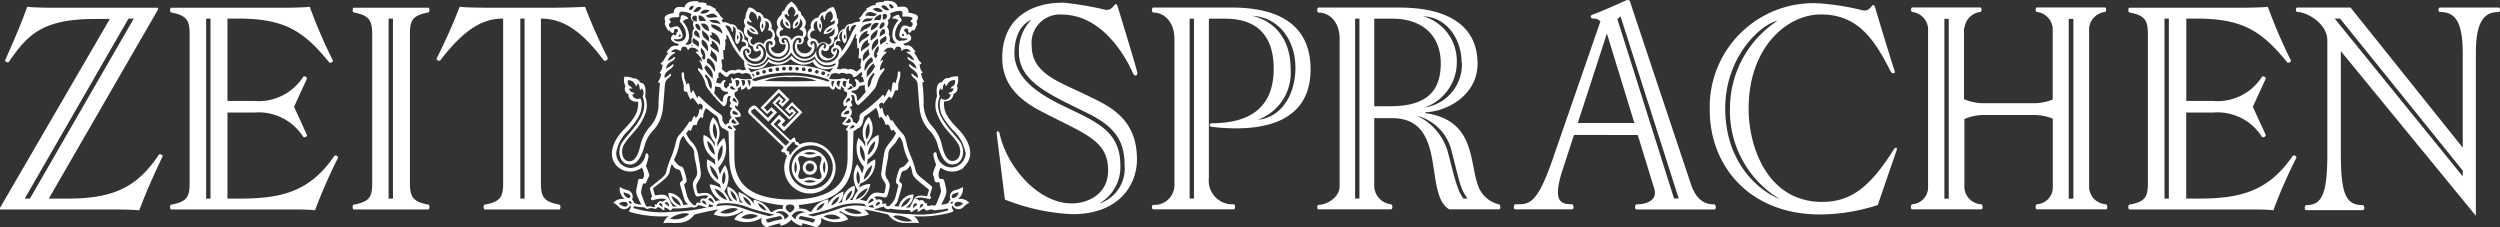
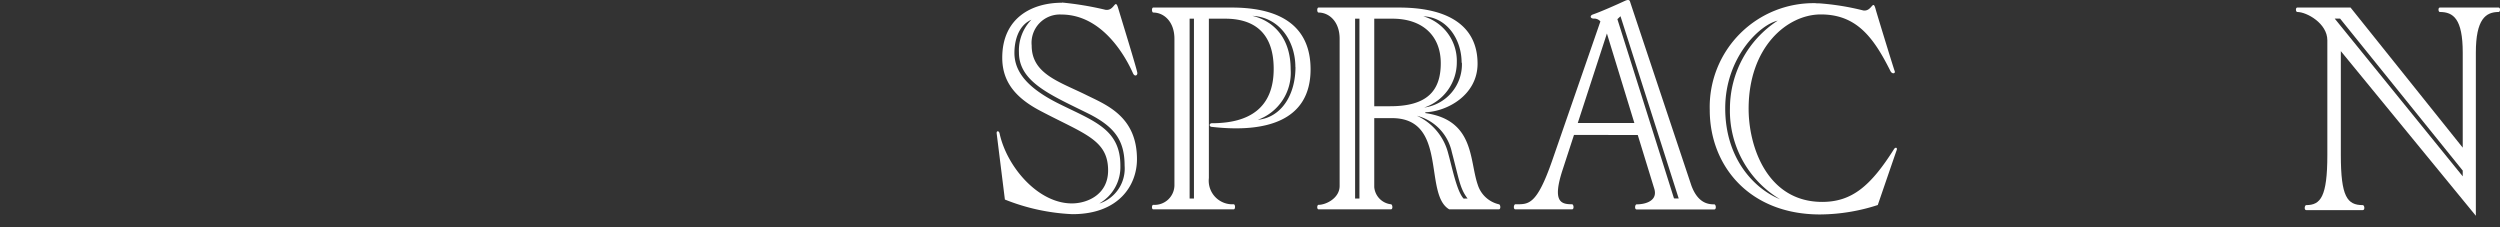
<svg xmlns="http://www.w3.org/2000/svg" id="Ebene_1" data-name="Ebene 1" viewBox="0 0 264.98 24.09">
  <rect x="0" y="0" width="264.98" height="24.09" fill="#333333" stroke="none" />
  <defs>
    <style>.cls-1{fill:none;}.cls-2{clip-path:url(#clip-path);}.cls-3{fill:#ffffff;}</style>
    <clipPath id="clip-path" transform="translate(-9.24 -30.58)">
      <rect class="cls-1" width="283.46" height="85.04" />
    </clipPath>
  </defs>
  <title>Zeit-Sprachen Logo</title>
  <g class="cls-2">
-     <path class="cls-3" d="M12.41,51.63h-.55l11-19.08h.56ZM24,52.87c.72-1.92,1.57-3.82,2.49-5.75a.31.31,0,0,0-.4-.16c-2.09,3.1-4.34,4.67-9.6,4.67H14.41L26,31.57V31.4H15.39c-.88,0-2.32,0-3.27-.1C11.47,33.17,10.65,35,9.77,37a.31.31,0,0,0,.39.16c2-2.87,3.5-4.57,9.18-4.57h1.54L9.24,52.61v.17H20.42c1.18,0,2.39,0,3.56.09m7.57-1.24h-.46V32.55h.46Zm11.08,1.24a56.08,56.08,0,0,1,2.45-5.59.27.27,0,0,0-.39-.19c-2.55,3.72-5.46,4.54-10,4.54H33.35V42.51h2.84a5.6,5.6,0,0,1,5.2,2.59.27.27,0,0,0,.39-.2l-1.37-3,1.37-3a.28.28,0,0,0-.39-.2,5.6,5.6,0,0,1-5.2,2.58H33.35V32.55h1.11c4.9,0,6.93,1.27,9.67,4.64a.25.25,0,0,0,.39-.2,55.72,55.72,0,0,1-2.45-5.69c-.49.07-2,.1-2.64.1H27.34a.44.44,0,0,0,0,.49c1.73.33,2,.85,2,2.39V49.9c0,1.54-.23,2.06-2,2.38a.45.45,0,0,0,0,.5H40c.66,0,2,0,2.65.09m8.24-1.24h-.46V32.55h.46Zm1.8-1.73V34.28c0-1.54.22-2.06,2-2.39a.48.48,0,0,0,0-.49h-8a.44.44,0,0,0,0,.49c1.73.33,2,.85,2,2.39V49.9c0,1.54-.23,2.06-2,2.38a.45.45,0,0,0,0,.5h8a.5.5,0,0,0,0-.5c-1.74-.32-2-.84-2-2.38m12.15,1.73h-.45V32.55h.45Zm8.86-14.84a56,56,0,0,1-2.45-5.49c-1.15.07-2.65.1-3.83.1H61.78c-.78,0-3,0-3.82-.1a58.81,58.81,0,0,1-2.45,5.49c0,.17.23.27.39.2,2.62-3.43,4.58-4.44,6.67-4.44V49.9c0,1.54-.23,2.06-2,2.38a.45.45,0,0,0,0,.5h8a.45.45,0,0,0,0-.5c-1.73-.32-2-.84-2-2.38V32.55c2.09,0,4.12,1,6.67,4.44.16.07.39,0,.39-.2m21,11.54a.44.44,0,0,1,.45-.43.43.43,0,0,1,.44.43.44.44,0,0,1-.44.44.45.45,0,0,1-.45-.44m-.3,0a.75.75,0,1,0,.75-.73.74.74,0,0,0-.75.73m-.78.64a1.81,1.81,0,0,1,0-1.27,1.5,1.5,0,0,1,0,1.27m.48-.64c0-.55-.36-.9-.09-1.14s.59.11,1.14.11.91-.36,1.15-.1-.1.59-.1,1.14.36.9.09,1.14-.59-.11-1.14-.11-.91.36-1.15.09.1-.58.1-1.13m.42,1.49a1.48,1.48,0,0,1,1.26,0,1.79,1.79,0,0,1-1.26,0m1.26-3a1.48,1.48,0,0,1-1.26,0,1.73,1.73,0,0,1,1.26,0m.9.85a1.81,1.81,0,0,1,0,1.27,1.5,1.5,0,0,1,0-1.27m-3.45.63a1.92,1.92,0,1,0,1.92-1.87,1.9,1.9,0,0,0-1.92,1.87M89,42.24c.08-.08.17-.22.34-.06l1.33,1.3.94-1L91,41.94l-.42.43L90.22,42l1.55-1.61.78.76-.36.37-.12-.12.2-.21-.44-.43-.71.74,1.8,1.75.72-.74-.46-.45-.21.22-.15-.15.36-.37.73.7-1.54,1.59-.28-.27.4-.42-.65-.63-.94,1,2,1.91-.38.39-3.58-3.45c-.12-.11-.1-.2,0-.35m3.69,4.07.49-.52c.14-.14.24-.22.32-.14s0,.15.12.26.2,0,.29.18A3.64,3.64,0,0,0,93,47c-.25-.15,0-.24-.14-.35s-.16,0-.23-.09,0-.12.06-.21m.2,2a2.31,2.31,0,1,1,2.31,2.26,2.29,2.29,0,0,1-2.31-2.26M88.74,42c-.15.16-.3.45-.11.64l3.67,3.54a.63.63,0,0,1-.16.23c-.12.12-.1.27,0,.29a1.71,1.71,0,0,1,.37.11.15.15,0,0,0,.09.23.16.16,0,0,1,.08.06,2.72,2.72,0,1,0,2.42-1.45,2.63,2.63,0,0,0-1.09.23.55.55,0,0,1-.13-.15.16.16,0,0,0-.24-.08,1.51,1.51,0,0,1-.12-.37c0-.15-.18-.16-.3,0a.74.74,0,0,1-.22.16l-1.76-1.7.55-.56.24.23-.39.4.7.68,1.94-2L93.2,41.4l-.75.78.5.48.23-.24.15.14-.4.41-1.49-1.44.4-.41.14.14-.23.24.42.41.75-.78L91.79,40l-1.94,2,.71.68.39-.4.24.23-.55.56-1.27-1.23c-.2-.18-.47,0-.63.15m22.85,4.68a1.57,1.57,0,0,1-1.45,1.66,1.61,1.61,0,0,1-1.62-1.45c-.06-.29-.39-.18-.34.16a5.82,5.82,0,0,0,.28,1,4.78,4.78,0,0,0-.25.63c-.11.35-.09.47,0,.63s0,.65.37.61.2,0,.28.34c.17.61.14.64,0,1a10.55,10.55,0,0,1-.41,1c-.15.27-.3,0-.58.11s-.51,0-.33-.2a.17.17,0,0,0-.23,0s-.17-.56-.64-.31c0,0-.22-.24-.42-.17,0,0,.23-.37,1.44,0a.18.18,0,0,0,.09-.35s.2-.64.23-.76.08-.16-.13-.34c-1.35-1.13-1.47-1.07-1.64-1.77a8.47,8.47,0,0,0-.48-1.36c-.57-1.4-.42-1.87-.82-2.32a8.58,8.58,0,0,1-1.12-1.46.09.09,0,0,0-.1.07c-.28-.21-.15-.44-.42-.65a.29.29,0,0,0-.11.23c-.42-.31-.32-.83-.47-1a.31.31,0,0,0-.15.2,1.12,1.12,0,0,1-.14-.35c0-.1-.06-.16.12-.3s.24-.08.29.07c.26-.21.38-.51.64-.77a.52.52,0,0,1,.23.22,2.8,2.8,0,0,0,.38-.87c.25,0,.38,0,.36-.33-.06-.63.24-.78.21-1.53,0-.27-.27-.18-.26,0,0,.6-.17.61-.23,1.13-.37-.46-.33.19-.48.89a.3.3,0,0,1-.15-.2c-.09-.31-.21.17-.55.74-.08-.21-.1-.35-.36-.05a15.63,15.63,0,0,1-2.08,1.75c-.34.25-.12.46-.27.77a1.4,1.4,0,0,1-.29.38.41.41,0,0,0-.35-.21.59.59,0,0,0-.3-.58.68.68,0,0,0-.08-1c.32-.11.43-.07.16-.55a.46.46,0,0,0,0-.66c.3-.21.4.07.42.36s.24.78.46.58A13,13,0,0,0,102,39.9c.31-.51.15-.91.93-1.84.15-.17,0-.33-.14-.19a1.88,1.88,0,0,1-.29.17,1.55,1.55,0,0,1,.29-.92c.12-.18,0-.28-.24,0,0,0,0-.38.58-.91.17-.15,0-.22-.23-.12a.73.73,0,0,1,.51-.44c.38-.08.5.07.52.14s.16.1.17,0a.33.33,0,0,1,.4-.26.28.28,0,0,1,.26.32c0,.08.06.16.13.06a.56.56,0,0,1,.87.14.84.84,0,0,1-.3,0c-.13,0-.18.08,0,.17a1.51,1.51,0,0,1,.68.74,1.15,1.15,0,0,1-.56-.29c-.13-.11-.2,0-.1.17s.81.35.9,1a2,2,0,0,1-.64-.4c-.13-.12-.21,0-.13.12.21.43.91.49.94,1.26a1.48,1.48,0,0,1-.55-.37c-.13-.13-.24,0-.09.2s.53.38.58.79.16,2.3.25,2.86a3.92,3.92,0,0,0,.91,2,3.59,3.59,0,0,1,1,1.73c.49,1.71,1.1,2.15,1.88,1.93s1.07-1.45.48-2.32c-.8-1.18-3-2.9-2.15-4.84a.79.79,0,0,1,.07-.86.41.41,0,0,1,.14.2c.21-.19,0-.46.31-.71a.36.36,0,0,1,.09.28c.25-.06.18-.66,1-.64.08.69-.34.54-.49.91,0,0,.24-.07.34,0-.12.46-.45.31-.58.52a.34.34,0,0,1,.25.13A.59.59,0,0,1,109,41s-.19.2-.14.86.21,1.19,1.38,2.52a4.19,4.19,0,0,1,1.32,2.34m-6.89-11.8c-.68,0-.8-1.09,0-2,.19-.2.17-.31,0-.44s0-.48-.49-.25-.4.34-.15.33a.62.62,0,0,1,.43.18,2.38,2.38,0,0,0-.58,1.08c-.24,1,.33,1.29.33,1.29s-.34.26-.7-.21a.67.67,0,0,0-.07-.66,1,1,0,0,0-.18-.83.68.68,0,0,0,.07-.7.51.51,0,0,0,.24-.71,2.69,2.69,0,0,1,1-.27c.3,0,.37.13.32.39s0,.22.28.21c.74,0,.9.17.73.32s-.19.2,0,.32,0,.54-.22.46c-.63-.24-.81-.21-1,.33s-.3,1,.76.88c0,0,0,.28-.7.24m.33-.5c-.16.06-.36-.07-.13-.24a.24.24,0,0,1,.13.24m-1.1-3-.23.11a.81.81,0,0,1-.3-.44c.37-.13.53.33.53.33m-.46.25c-.38.2-.84-.23-.86-.42.51-.23.62.22.86.42m-.71.15s-.41.28-1.05-.24a.74.74,0,0,1,1.05.24m-.61.25c-.23.48-.84.14-1.27.22.43-.78,1-.15,1.27-.22m-.43.48c-.15.47-.77.23-1.15.49.22-.63.69-.41,1.15-.49m-.15.53c0,.49-.79.56-1.19,1,0-1,1.19-1,1.19-1m-1.33,3.72a.34.34,0,0,0,.23,0c.08.43-.18.57,0,1a1.75,1.75,0,0,1-.5.42s-.45-.43-.89-.22a.8.8,0,0,0-.85,0,.42.42,0,0,0-.37-.06,1.32,1.32,0,0,0,.21-.94,7.84,7.84,0,0,0,1-1.24c.46-.68.59-1.23.86-1.58a.49.49,0,0,1-.06.44.28.28,0,0,0,.18.1c-.09.55.09.7,0,1a.27.27,0,0,0,.2,0,5.36,5.36,0,0,1-.06,1m-.19-3.48a11,11,0,0,0-.58,1,9,9,0,0,1-1,1.83s-.07-.69-.59-.68c-.12-.26.06-.48.3-.42s.18,0,.09-.17a.67.67,0,0,1,.32-.9,1.3,1.3,0,0,0,.14,1.31s.27-.06.27-.54-.25-1.19.26-1.33a.82.82,0,0,0,0,.51c0,.1.14.08.13-.09a.55.55,0,0,1,.68-.49m-1.28,1.48a.36.36,0,0,1,0-.5c.09.13.11.42,0,.5m-.59,1.4a1.32,1.32,0,0,1-1.69,1.05,1.09,1.09,0,0,1-.3-1.92c.28-.26.74,0,.58.33s-.32.07-.21-.06,0-.28-.19-.12a.89.89,0,0,0,.19,1.55,1.09,1.09,0,0,0,1.4-1c0-.15-.18-.21-.18,0s-.37.14-.26-.11.72-.17.66.29M96.82,34a.85.85,0,0,1,.65-.45.84.84,0,0,1-.65.45M96,35.22a.74.74,0,0,0-.73-.57.48.48,0,0,1,.35-.84c-.26-.39-.16-.92.26-1A1.34,1.34,0,0,0,96.18,34a1.28,1.28,0,0,0,0-1.34s0-.4.29-.49a1.24,1.24,0,0,0,.16.52c0,.05.09,0,.06-.19a.74.74,0,0,1,.61-.73s.49.6,0,1c-.08.06,0,.19.08.14a.81.81,0,0,0,.29-.2s.18.33-.13.46c-1.06.43-1,1-1,1a1.14,1.14,0,0,0,1.12-.58c.13.41,0,.75-.4.86-.12,0-.15.15,0,.22a.37.37,0,0,1-.24.63.72.72,0,0,0-1-.07m.17-1.62a.47.47,0,0,1-.05-.56.46.46,0,0,1,.05.56m-.93,1.34a.41.41,0,0,1,.53.31,1.28,1.28,0,1,1-2.33-.41c.41-.54.92-.16.66.23-.1.13-.29,0-.23-.1s-.06-.29-.21-.1a1.13,1.13,0,0,0,.55,1.69,1.09,1.09,0,0,0,1.28-.63c.1-.29.09-.83-.09-.79s0,.18-.11.21-.34-.32,0-.41m-2.81-2.08a.49.49,0,0,1,.34.5.45.45,0,0,1-.34-.5m1,.5a.49.49,0,0,1,.34-.5.45.45,0,0,1-.34.5m.79,1.09a.79.79,0,0,0-1.13.4.81.81,0,0,0-1.15-.4.42.42,0,0,1,.17-.73c.14,0,.08-.12,0-.17a.6.6,0,0,1,.06-1,.86.86,0,0,0,.73,1.06.88.88,0,0,0-.32-1c-.26-.23-.31-.43-.17-.52s.21.09.29.16.18,0,.1-.06c-.4-.53.28-.94.28-.94s.67.41.27.94c-.08.1,0,.15.1.06s.21-.22.29-.16.09.29-.17.52a.89.89,0,0,0-.33,1A.86.86,0,0,0,94,32.56a.61.61,0,0,1,.06,1c-.07.05-.13.14,0,.17a.42.42,0,0,1,.16.73m-1.46.39a1.28,1.28,0,1,1-2.33.41.41.41,0,0,1,.53-.31c.29.09.17.49,0,.41s0-.17-.11-.21-.19.5-.09.79a1.09,1.09,0,0,0,1.28.63,1.12,1.12,0,0,0,.55-1.69c-.15-.19-.33-.12-.21.1s-.12.23-.23.1c-.26-.39.25-.77.66-.23M89.31,34a.84.84,0,0,1-.65-.45.85.85,0,0,1,.65.45m1.6.7a.74.74,0,0,0-.73.57.72.72,0,0,0-1.05.07.37.37,0,0,1-.24-.63c.12-.07.1-.18,0-.22-.42-.11-.53-.45-.4-.86a1.15,1.15,0,0,0,1.13.58s0-.54-1-1c-.31-.13-.13-.46-.13-.46a.81.81,0,0,0,.29.2.08.08,0,1,0,.08-.14c-.51-.38,0-1,0-1a.76.76,0,0,1,.62.73c0,.15,0,.24,0,.19a1.32,1.32,0,0,0,.17-.52c.31.09.28.49.28.49A1.28,1.28,0,0,0,90,34a1.31,1.31,0,0,0,.35-1.21c.42.06.52.59.26,1a.48.48,0,0,1,.35.84m-.9-1a.46.46,0,0,1,0-.56.47.47,0,0,1,0,.56m-.07,1.75a1.09,1.09,0,0,1-.3,1.92A1.31,1.31,0,0,1,88,36.22c-.07-.46.5-.66.66-.29s-.26.31-.26.11-.19-.14-.18,0a1.08,1.08,0,0,0,1.39,1,.89.89,0,0,0,.19-1.55c-.19-.16-.27,0-.19.12s-.11.25-.2.06.29-.59.57-.33m-1.71.11c-.52,0-.59.68-.59.68a9,9,0,0,1-1-1.83,8.75,8.75,0,0,0-.58-1,.55.55,0,0,1,.68.49c0,.17.11.19.13.09a.87.87,0,0,0,0-.51c.5.14.26.73.25,1.33s.27.54.27.54c.5-.49.14-1.31.14-1.31a.67.67,0,0,1,.32.9c-.09.13,0,.2.1.17s.42.16.29.42m-.87-.64c-.09-.08-.07-.37,0-.5a.35.35,0,0,1,0,.5m-1.31,0a.25.25,0,0,0,.18-.1.47.47,0,0,1,0-.44c.26.35.39.9.85,1.58a7.84,7.84,0,0,0,1,1.24,1.3,1.3,0,0,0,.22.94.44.44,0,0,0-.38.06.8.8,0,0,0-.85,0c-.43-.21-.88.22-.88.22a1.72,1.72,0,0,1-.51-.42c.18-.42-.08-.56,0-1a.34.34,0,0,0,.23,0,6.36,6.36,0,0,1-.06-1,.27.27,0,0,0,.2,0c-.07-.31.11-.46,0-1m-.3-.69c-.4-.43-1.2-.5-1.19-1,0,0,1.18,0,1.19,1m-.19-1c-.38-.26-1,0-1.15-.49.46.08.93-.14,1.15.49m-.31-.75c-.43-.08-1,.26-1.27-.22.26.07.84-.56,1.27.22m-.83-.71c-.64.52-1,.24-1,.24a.74.74,0,0,1,1-.24m-.9-.33c0,.19-.48.62-.86.42.24-.2.35-.65.86-.42m-.79-.16a.81.81,0,0,1-.3.44l-.23-.11s.16-.46.53-.33m-.26.93a.51.51,0,0,0,.24.71.68.68,0,0,0,.07.7,1,1,0,0,0-.18.83.67.67,0,0,0-.07.66c-.36.47-.7.21-.7.21s.57-.31.33-1.29a2.38,2.38,0,0,0-.58-1.08A.62.62,0,0,1,82,32.6c.25,0,.28-.13-.14-.33s-.48,0-.49.25-.16.24,0,.44c.82.87.71,1.92,0,2s-.69-.24-.69-.24c1.06.13,1-.33.75-.88s-.42-.57-1-.33c-.21.08-.4-.32-.21-.46s.08-.21,0-.32,0-.34.73-.32c.32,0,.3-.08.28-.21s0-.41.32-.39a2.69,2.69,0,0,1,1,.27m-1.24,2.14c.23.17,0,.3-.13.24a.24.24,0,0,1,.13-.24m0,1.69c.08.1.14,0,.14-.06a.27.27,0,0,1,.25-.32.33.33,0,0,1,.4.26c0,.1.15.08.17,0s.14-.22.53-.14a.73.73,0,0,1,.5.44c-.28-.1-.4,0-.23.12.62.53.59.91.59.91-.26-.24-.37-.14-.24,0a1.58,1.58,0,0,1,.28.92,1.53,1.53,0,0,1-.28-.17c-.16-.14-.3,0-.15.19.78.93.63,1.33.93,1.84a14.29,14.29,0,0,0,1.65,1.88c.22.2.42-.17.46-.58s.12-.57.42-.36a.46.46,0,0,0,0,.66c-.27.48-.16.44.16.55a.68.68,0,0,0-.08,1,.59.59,0,0,0-.3.58.41.41,0,0,0-.35.21,1.4,1.4,0,0,1-.29-.38c-.15-.31.07-.52-.27-.77a16.33,16.33,0,0,1-2.08-1.75c-.26-.3-.28-.16-.36.05-.34-.57-.46-1.05-.55-.74a.3.3,0,0,1-.15.2c-.15-.7-.11-1.35-.48-.89-.06-.52-.26-.53-.23-1.13,0-.22-.24-.31-.26,0,0,.75.27.9.22,1.53,0,.33.1.37.35.33a2.94,2.94,0,0,0,.39.87.47.47,0,0,1,.22-.22c.27.26.39.56.65.77,0-.15.11-.21.28-.07s.12.2.12.3a1.12,1.12,0,0,1-.14.35.31.31,0,0,0-.14-.2c-.16.21-.06.73-.48,1a.29.29,0,0,0-.11-.23c-.27.21-.14.44-.42.65a.09.09,0,0,0-.1-.07,8.76,8.76,0,0,1-1.11,1.46c-.41.45-.26.92-.83,2.32a8.47,8.47,0,0,0-.48,1.36c-.17.7-.28.64-1.63,1.77-.22.18-.16.22-.13.34s.22.76.22.76a.18.18,0,0,0,.09.35c1.21-.38,1.44,0,1.44,0-.2-.07-.42.17-.42.17-.46-.25-.64.31-.64.31a.17.17,0,0,0-.23,0c.18.23-.09.33-.32.2s-.44.16-.59-.11-.28-.68-.4-1-.16-.37,0-1c.09-.29.09-.37.28-.34s.2-.33.37-.61.12-.28,0-.63a4.78,4.78,0,0,0-.25-.63,4.93,4.93,0,0,0,.28-1c0-.34-.28-.45-.33-.16A1.63,1.63,0,0,1,76,48.38a1.57,1.57,0,0,1-1.44-1.66,4.18,4.18,0,0,1,1.31-2.34c1.17-1.33,1.32-1.91,1.38-2.52S77.1,41,77.1,41a.59.59,0,0,1-.84-.36.35.35,0,0,1,.26-.13c-.14-.21-.47-.06-.59-.52.1-.08.34,0,.34,0-.15-.37-.57-.22-.48-.91.77,0,.7.58.95.64a.36.36,0,0,1,.09-.28c.31.25.1.52.31.71a.41.41,0,0,1,.14-.2.77.77,0,0,1,.07.86c.8,1.94-1.35,3.66-2.15,4.84-.59.87-.29,2.1.48,2.32s1.39-.22,1.88-1.93a3.59,3.59,0,0,1,1-1.73,3.92,3.92,0,0,0,.91-2c.09-.56.21-2.44.26-2.86s.42-.6.57-.79,0-.33-.09-.2a1.48,1.48,0,0,1-.55.37c0-.77.73-.83.94-1.26.08-.15,0-.24-.13-.12a2,2,0,0,1-.64.4c.09-.67.74-.74.9-1s0-.28-.1-.17A1.15,1.15,0,0,1,80,37a1.58,1.58,0,0,1,.68-.74c.18-.09.12-.19,0-.17a.84.84,0,0,1-.3,0,.56.56,0,0,1,.87-.14M79.09,52.24s0-.13.21-.14a.54.54,0,0,1,.16.43,1.48,1.48,0,0,1-.37-.29m-1.39.45c.27.13.32-.16.85,0,.19.07.27,0,.38-.16a.81.81,0,0,1,.48.24c.11.11.31.12.26,0s0-.21,0-.21a1.18,1.18,0,0,1,.52.27c.18.16.16,0,.35-.16a11.19,11.19,0,0,0,2-.14.58.58,0,0,0,.73-.24.73.73,0,0,0,.36.1,1.41,1.41,0,0,0,.58.16,17.53,17.53,0,0,1-3.74.48,10.11,10.11,0,0,1-4.13-.41l.14-.19c.67.16.91.07,1.19.19m2.61,1.15c.24-.32,1.56-.81,2-.49a2.33,2.33,0,0,1-2,.49m3.55-1.94s.31.19.28.44a1,1,0,0,1-.49-.3.24.24,0,0,1,.21-.14m-3.42-.45a1.47,1.47,0,0,1,1,1,1.41,1.41,0,0,1-1-1m-.48.61a.52.52,0,0,1,.22.51s-.16-.15-.46-.39c0,0,0-.1.24-.12m-1.27-.74a4.42,4.42,0,0,1-.2-.72c1.33-1,1.69-1.35,1.76-1.77a3.23,3.23,0,0,1,.23-.8c.32.52.41.5.68.59s.22.16.45.91c.13.43-.38.26-.25.72s.25.9.41,1.41a1,1,0,0,0,.43.63,1.35,1.35,0,0,1-.52.07,1.65,1.65,0,0,0-1.56-1.27A1.59,1.59,0,0,0,81,52.46a1.75,1.75,0,0,1-.46,0c-.52-1-.43-1.43-1.82-1.17m5.58.14a.35.35,0,0,0-.21.22c-.55-.15-.74.15-.58.47-.58-.23-.47.16-.47.16a.24.24,0,0,1-.32,0,1.83,1.83,0,0,1-.58-.74c-.14-.33-.23-.85-.35-1.24s.3-.22.22-.67a5.67,5.67,0,0,0-.32-1.15c-.13-.34-.36-.2-.6-.45a4.6,4.6,0,0,1-.42-.5,6.3,6.3,0,0,0,.59-1.75c.14-.65.43-.81.43-.81a4.47,4.47,0,0,0,.83,1.15,1.07,1.07,0,0,1,.31.81c0,.46.22,1,.28,1.7a1,1,0,0,1-.17.83c-.31.5-.36.57-.06,1.61.08.29.22.38.43.32.53-.13.79-.16,1,0m0,.38a.25.25,0,0,1,.24-.21s.36.25.36.56c0,0-.26-.17-.6-.35m0,.78a.66.66,0,0,0,.07-.31.9.9,0,0,1,.53.19,4.92,4.92,0,0,1-.6.12m-.15-7.09A1.86,1.86,0,0,1,85,47a1.83,1.83,0,0,1-.78-1.48m.91-.16a1.91,1.91,0,0,1-.21-1.74,2,2,0,0,1,.21,1.74m.66.61a2,2,0,0,1-.43,1.72A2.05,2.05,0,0,1,85.74,46m-.36,3.65a2.13,2.13,0,0,1-.89-1.55,2.2,2.2,0,0,1,.89,1.55m-.3,2.27c-.49-.86-.74-1-1.67-.83-.22,0-.23,0-.33-.46s0-.52.19-.89a1.16,1.16,0,0,0,.25-.77c0-.28-.18-1.48-.29-2a2.52,2.52,0,0,0-.78-1.45,3.55,3.55,0,0,1-.49-.81l.3-.37a.3.3,0,0,0,.18.11c.16-.19.12-.5.37-.63a.27.27,0,0,1,.22.05c.2-.28,0-.33.49-.88.1,0,.15.15.15.15.21-.26,0-.45.39-1.1.29.2.71.55,1,.75s.29.24.41.76c.18.71.56.67.56.67a1.06,1.06,0,0,0,.43.29l.08,2.9c.1,3.68,2.63,4.62,5.74,4.93a.49.49,0,0,0-.06.4,1.4,1.4,0,0,0-1,.22.29.29,0,0,1-.31.07,2.51,2.51,0,0,0-1.73-1.27c-.15.11,0,.46.12.66a3.37,3.37,0,0,0-1.77-1.49A1.51,1.51,0,0,0,88,52.12L87.63,52a1.9,1.9,0,0,0-1.27-1.65,1.63,1.63,0,0,0,.53,1.52l-.29,0a4.64,4.64,0,0,0-.6-1,2.58,2.58,0,0,0,.09-2.8,4.33,4.33,0,0,0-.53,1,3.37,3.37,0,0,1-.18-.72A3,3,0,0,0,86,45.2a2.25,2.25,0,0,0-.73.94l0-.46A2.33,2.33,0,0,0,84.82,43,2.17,2.17,0,0,0,85,45.68l0,.44a2,2,0,0,0-1.18-1.24A2.58,2.58,0,0,0,85,47.47a3.78,3.78,0,0,0,.07.6,2.74,2.74,0,0,0-.87-.6,2.47,2.47,0,0,0,1.32,2.62,1.91,1.91,0,0,1,.13.44,2.15,2.15,0,0,0-1.19-.4,2.38,2.38,0,0,0,1.12,1.68,1.57,1.57,0,0,0-.48.09M86,48.76c.29.49.06,1.31-.13,1.36A1.61,1.61,0,0,1,86,48.76m.22,3A1.94,1.94,0,0,1,85,50.57a2.09,2.09,0,0,1,1.29,1.2m.38-1a1.47,1.47,0,0,1,.68,1.12,1.39,1.39,0,0,1-.68-1.12m1.34.66a1.4,1.4,0,0,1,.86.95,1.29,1.29,0,0,1-.86-.95m1.57.69a1.28,1.28,0,0,1,.88.78,1.17,1.17,0,0,1-.88-.78m-4.45.33.2-.27a6.21,6.21,0,0,1,3.38.45c1.19.4,2.65.71,2.65.71l-.61.15a26.12,26.12,0,0,1-2.86-.86,5.14,5.14,0,0,0-2.76-.18m.46.68c.23-.28,1.44-.7,1.86-.38a2.08,2.08,0,0,1-1.86.38m4,.33a2,2,0,0,1-1.79.19,1.6,1.6,0,0,1,1.79-.19m.86.36c.72-.19,1.46-.34,1.46-.34a.33.33,0,0,1,.24.32,11.68,11.68,0,0,0-1.49.39.37.37,0,0,1-.21-.37m1-.71a1,1,0,0,1,1.4.37l-.45.39c0-.76-1-.76-1-.76m1.58,0c-.57-.28-.66-.85,0-.85s.56.57,0,.85m.17.36a1,1,0,0,1,1.4-.37s-.93,0-1,.76Zm.76.32a.34.34,0,0,1,.23-.32s.74.15,1.46.34a.35.35,0,0,1-.21.37A11.33,11.33,0,0,0,94,53.82m1.43-.31-.61-.15s1.46-.31,2.65-.71a6.21,6.21,0,0,1,3.38-.45l.2.27a5.14,5.14,0,0,0-2.76.18,26.12,26.12,0,0,1-2.86.86m1.12,0a1.6,1.6,0,0,1,1.79.19,2,2,0,0,1-1.79-.19m2.18-.71c.42-.32,1.63.1,1.86.38a2.08,2.08,0,0,1-1.86-.38M102,45.53a1.83,1.83,0,0,1-.78,1.48,1.89,1.89,0,0,1,.78-1.48m-1.57.45a2.09,2.09,0,0,1,.44,1.72,2,2,0,0,1-.44-1.72m.87-2.35a1.91,1.91,0,0,1-.21,1.74,2,2,0,0,1,.21-1.74m.38,4.45a2.13,2.13,0,0,1-.89,1.55,2.2,2.2,0,0,1,.89-1.55m-1.39,2c-.2,0-.42-.87-.14-1.36a1.61,1.61,0,0,1,.14,1.36m.93.45a1.92,1.92,0,0,1-1.29,1.2,2.11,2.11,0,0,1,1.29-1.2m-1.67.22a1.34,1.34,0,0,1-.68,1.12,1.47,1.47,0,0,1,.68-1.12m-1.34.66a1.29,1.29,0,0,1-.86.95,1.4,1.4,0,0,1,.86-.95m-1.57.69a1.16,1.16,0,0,1-.88.78,1.28,1.28,0,0,1,.88-.78m3-8.27a.22.22,0,0,1,.17.2.82.82,0,0,1-.51.18,1,1,0,0,1,.34-.38m-.23-.34a.51.51,0,0,1-.57.07,2.17,2.17,0,0,0,.37-.42.29.29,0,0,1,.2.35m-.17-.92a.6.6,0,0,1-.6.09.93.93,0,0,1,.49-.38c.2.07.11.29.11.29m.1-1.35a1.92,1.92,0,0,0-.45.29.7.7,0,0,1,.27-.55c.21,0,.18.26.18.26m.27-1.33a.53.53,0,0,1-.62.13.89.89,0,0,0,.41-.35c.24.07.21.22.21.22M88.54,37.35a1.5,1.5,0,0,0,1.07.15,1.37,1.37,0,0,0,1-.93A1.59,1.59,0,0,0,92,37a1.86,1.86,0,0,0,1.1-.86,1.83,1.83,0,0,0,1.09.86,1.59,1.59,0,0,0,1.41-.46,1.37,1.37,0,0,0,1,.93,1.55,1.55,0,0,0,1.08-.15c.14-.06.19.09.06.17a1.53,1.53,0,0,1-2.15-.67,1.66,1.66,0,0,1-1.27.38,2,2,0,0,1-1.17-.72,2.07,2.07,0,0,1-1.18.72,1.68,1.68,0,0,1-1.27-.38,1.53,1.53,0,0,1-2.15.67c-.13-.08-.07-.23.07-.17m-2,2.58s0-.15.21-.22a.89.89,0,0,0,.41.35.53.53,0,0,1-.62-.13m.27,1.33s0-.26.18-.26a.67.67,0,0,1,.27.55,1.69,1.69,0,0,0-.45-.29M87,42.32a1,1,0,0,1,.5.38.62.62,0,0,1-.61-.09s-.08-.22.11-.29m.27-2.6a1.37,1.37,0,0,0-.11-.58s.23-.18.4,0c0,0,.17.5-.29.61m.7,0a4.32,4.32,0,0,0-.15-.66.44.44,0,0,1,.34,0,.48.48,0,0,1-.19.64m.67,0a2.25,2.25,0,0,0-.18-.62.33.33,0,0,1,.29,0,.65.65,0,0,1-.11.62m8.53-1.32-.18.33a.2.2,0,0,1-.06-.14.2.2,0,0,1,.2-.2h0m-8.28-.15-.33-.49a1.82,1.82,0,0,0,1.24.09,1.28,1.28,0,0,0,.9-.72,1.79,1.79,0,0,0,1.27.28,2.12,2.12,0,0,0,1.1-.58,2.12,2.12,0,0,0,1.09.58,1.79,1.79,0,0,0,1.27-.28,1.28,1.28,0,0,0,.9.72,1.82,1.82,0,0,0,1.24-.09l-.33.49a11.43,11.43,0,0,0-8.35,0m.07.15H89a.2.2,0,0,1,.13.34Zm.65.15a.2.2,0,1,1,.19-.19.2.2,0,0,1-.19.19m.66-.17a.19.19,0,1,1,0-.38.19.19,0,1,1,0,.38m.71-.16a.2.2,0,1,1,0-.39.2.2,0,0,1,.19.19.2.2,0,0,1-.19.2m.69-.1a.19.19,0,0,1-.19-.2.19.19,0,1,1,.38,0,.19.19,0,0,1-.19.2m.7-.06a.2.2,0,0,1-.19-.19.2.2,0,1,1,.19.19m.7,0a.19.19,0,0,1-.2-.19.2.2,0,1,1,.39,0,.19.19,0,0,1-.19.19m.69,0a.19.19,0,0,1-.19-.19.19.19,0,1,1,.38,0,.19.19,0,0,1-.19.19m.7.06a.19.19,0,0,1-.19-.2.18.18,0,0,1,.19-.19.19.19,0,0,1,.2.19.2.2,0,0,1-.2.2m.7.1a.2.2,0,1,1,0-.39.2.2,0,0,1,.19.19.2.2,0,0,1-.19.2m.7.16a.19.19,0,1,1,0-.38.19.19,0,0,1,0,.38m.66.17a.2.2,0,0,1-.19-.19.2.2,0,1,1,.19.19m-3.45.22a6.11,6.11,0,0,1,2.74.37s-.6.06-2.74.06-2.75-.06-2.75-.06a6.14,6.14,0,0,1,2.75-.37m-3.83.34c-.26.08-.29-.12-.1-.2A11.67,11.67,0,0,1,97,39c.19.08.16.28-.1.2a12.3,12.3,0,0,0-7.65,0m8.26.61a.67.67,0,0,1-.12-.62.33.33,0,0,1,.29,0,2.05,2.05,0,0,0-.17.62m.67,0c-.41-.31-.2-.64-.2-.64a.44.44,0,0,1,.34,0,3.84,3.84,0,0,0-.14.66m.7,0c-.46-.11-.3-.61-.3-.61.17-.15.4,0,.4,0a1.27,1.27,0,0,0-.1.58M87.23,44.28a1.42,1.42,0,0,1-.33-.41c.53.08.71-.2.71-.2A3.32,3.32,0,0,1,87.1,43a1.66,1.66,0,0,0,.64-.08c.06-.63-.59-.66-.62-1.16a.82.82,0,0,1,.29.11c.39-.81-.46-.81-.29-1.51a.72.72,0,0,0,.38-.27.47.47,0,0,1-.16-.07.66.66,0,0,0,.37-.33,1.13,1.13,0,0,1,.09.4.71.71,0,0,0,.54-.37,1.24,1.24,0,0,0,.2.38.84.84,0,0,0,.45-.35s2.22,0,4.08,0,4.07,0,4.07,0a.84.84,0,0,0,.45.35,1,1,0,0,0,.2-.38.72.72,0,0,0,.55.37,1.25,1.25,0,0,1,.08-.4.66.66,0,0,0,.38.33.63.63,0,0,1-.17.07.72.72,0,0,0,.38.27c.17.7-.67.7-.29,1.51a.82.82,0,0,1,.3-.11c0,.5-.69.53-.63,1.16A1.66,1.66,0,0,0,99,43a3.32,3.32,0,0,1-.51.67s.18.28.71.2a1.42,1.42,0,0,1-.33.41.6.6,0,0,0,.21.17s0,1.61,0,2.78c0,2-.75,4.49-6,4.49s-6-2.5-6-4.49c0-1.17,0-2.78,0-2.78a.6.6,0,0,0,.21-.17m-.4,0a.82.82,0,0,1-.51-.18.22.22,0,0,1,.17-.2,1,1,0,0,1,.34.38m.09-1.07a2.17,2.17,0,0,0,.37.42.51.51,0,0,1-.57-.07.29.29,0,0,1,.2-.35m-1.43-5a6.22,6.22,0,0,0,.56.47c.17.11.27,0,.3,0a.48.48,0,0,1,.68-.25.67.67,0,0,1,.83,0,.7.7,0,0,1,.84.07l.2.44a4.91,4.91,0,0,1-1.24,0A.57.57,0,0,0,87,39c-.15-.2-.36-.3-.25,0s.08.44-.08.41-.24.07-.1.23a.52.52,0,0,0-.31.32c-.43-.1-.28-.6-.19-.69s.11-.27-.1-.19c-.37.15-.21.4-.45.35a2.56,2.56,0,0,1-.39-.11,1.88,1.88,0,0,0,.14-.5c.06.06.18,0,.18,0-.18-.36,0-.51,0-.51m-.94-3a.36.36,0,0,0,.2-.09.49.49,0,0,1,0-.32,1.31,1.31,0,0,1,.71,1.3c-.28-.42-.83-.45-.92-.89m0,1.13a1,1,0,0,0,.09-.59c.38.43.74.49.62,1.32a4.3,4.3,0,0,1-.71-.73m.52,3.28a4.22,4.22,0,0,0,.56.1.71.71,0,0,0,.81.48c0,.2,0,.21-.18.27s-.33.19-.36.71c0,.13-.09.13-.22,0l-.7-.82a2.14,2.14,0,0,0,.09-.73m0-1.53c-.29-.31-.28-.61-.86-1a.68.68,0,0,1,.11-.46,1.34,1.34,0,0,1,.75,1.45m-.63-3.22c-.59-.39-.76-.55-.73-1.19.37.33.81.47.73,1.19m0-1.1a1.14,1.14,0,0,1-.84-.77c.55-.13.84.28.84.77m-.72.89a1.13,1.13,0,0,1,.59,1.28c-.39-.59-.83-.65-.59-1.28m.35,3.66c1,.92.59,1.6.59,1.6a1.06,1.06,0,0,1-.28-.6,2,2,0,0,0-.38-.78.31.31,0,0,0,.07-.22m-.15-.71c.22,0,.18-.27.18-.27a2.3,2.3,0,0,1,.54.55c.28.42.14.49.22.93a3.45,3.45,0,0,1-.94-1.21m-.13-1.24a.86.86,0,0,1-.19-.82,1.18,1.18,0,0,1,.45,1c0,.25-.24.38-.35,0Zm-.43-4.27a.87.87,0,0,1,.75.63,1.61,1.61,0,0,0-.63,0,.69.69,0,0,1-.12-.61m0,1a.72.72,0,0,1,.16.6.79.79,0,0,1-.44-.31c-.21-.34,0-.56.28-.29m-.61-.89c.14-.19.44-.08.41.1a1.19,1.19,0,0,0,0,.42c-.49,0-.59-.33-.45-.52m.25,2c-.18-.1-.1-.77.27-.4a1,1,0,0,1,.21.7s-.18-.13-.48-.3m-.18,1.1a.53.53,0,0,1-.25,0l.13-.11a.26.26,0,0,0,.12.14m0-.86a2.63,2.63,0,0,0,.4.28c.37.21.12.68.12.68a1.39,1.39,0,0,0-.43-.32.45.45,0,0,1-.09-.64m2-.26a.94.94,0,0,1-.08-.35,1.23,1.23,0,0,1,.9,1.38c-.33-.62-1-.54-1.09-1.06a.55.55,0,0,0,.27,0m14.72,5.38c.13-.16.05-.26-.11-.23s-.14-.23-.08-.41-.1-.16-.25,0a.57.57,0,0,0-.66-.11,4.91,4.91,0,0,1-1.24,0l.2-.44a.71.71,0,0,1,.84-.07s.31-.29.84,0a.47.47,0,0,1,.67.25c0,.06.13.13.3,0a6.22,6.22,0,0,0,.56-.47s.22.15,0,.51c0,0,.12.07.18,0a1.88,1.88,0,0,0,.14.5,2.56,2.56,0,0,1-.39.11c-.24,0-.08-.2-.45-.35-.21-.08-.18.11-.1.19s.24.59-.19.69a.53.53,0,0,0-.3-.32m1.59.79-.71.82c-.13.14-.2.14-.21,0,0-.52-.2-.65-.37-.71s-.23-.07-.18-.27a.71.71,0,0,0,.81-.48,4.22,4.22,0,0,0,.56-.1,2,2,0,0,0,.1.73m.42-4a4.3,4.3,0,0,1-.71.73c-.12-.83.24-.89.62-1.32a1,1,0,0,0,.09.59m-.2-1.22a.36.36,0,0,0,.2.09c-.09.44-.64.47-.92.89a1.31,1.31,0,0,1,.71-1.3.49.49,0,0,1,0,.32m-.1-.94a.55.55,0,0,0,.27,0c-.11.52-.76.44-1.09,1.06a1.23,1.23,0,0,1,.9-1.38.94.94,0,0,1-.08.35m-.22,3.91a1.34,1.34,0,0,1,.75-1.45.68.68,0,0,1,.11.46c-.58.38-.57.68-.86,1m.65-4.32c0-.49.29-.9.84-.77a1.14,1.14,0,0,1-.84.77m.72.89c.25.63-.2.69-.59,1.28a1.13,1.13,0,0,1,.59-1.28m-.74.21c-.08-.72.36-.86.73-1.19,0,.64-.14.8-.73,1.19m.35-2.14a.87.87,0,0,1,.75-.63.71.71,0,0,1-.11.61,1.68,1.68,0,0,0-.64,0m.61.93a.72.72,0,0,1,.16-.6c.25-.27.49,0,.28.29a.79.79,0,0,1-.44.31m.32-1a1.19,1.19,0,0,0,0-.42c0-.18.27-.29.41-.1s0,.53-.45.52m-.27,1.81a1,1,0,0,1,.2-.7c.37-.37.45.3.28.4a4.15,4.15,0,0,0-.48.3m.77.66.13.11a.53.53,0,0,1-.25,0,.26.26,0,0,0,.12-.14m-.24-.08a1.39,1.39,0,0,0-.43.32s-.25-.47.12-.68a2.63,2.63,0,0,0,.4-.28.45.45,0,0,1-.09.64m-.87,1.29.1.13c-.11.41-.36.28-.36,0a1.18,1.18,0,0,1,.45-1,.83.83,0,0,1-.19.82m-.28,2a.31.31,0,0,0,.07.22,1.84,1.84,0,0,0-.37.78,1.11,1.11,0,0,1-.29.6s-.38-.68.59-1.6m-.79.5c.08-.44-.06-.51.22-.93a2.3,2.3,0,0,1,.54-.55s0,.26.18.27a3.45,3.45,0,0,1-.94,1.21m-.24,13.09a1.57,1.57,0,0,0-.48-.09,2.35,2.35,0,0,0,1.12-1.68,2.15,2.15,0,0,0-1.19.4,2.79,2.79,0,0,1,.13-.44A2.47,2.47,0,0,0,102,47.47a2.64,2.64,0,0,0-.86.6,4.67,4.67,0,0,0,.06-.6,2.58,2.58,0,0,0,1.15-2.59,2,2,0,0,0-1.18,1.24l0-.44a2.17,2.17,0,0,0,.17-2.72,2.33,2.33,0,0,0-.39,2.72l0,.46a2.25,2.25,0,0,0-.73-.94,3,3,0,0,0,.58,3.06,3.37,3.37,0,0,1-.18.72,4.33,4.33,0,0,0-.53-1,2.58,2.58,0,0,0,.09,2.8,4.38,4.38,0,0,0-.59,1l-.29,0a1.63,1.63,0,0,0,.52-1.52A1.9,1.9,0,0,0,98.5,52l-.41.13a1.51,1.51,0,0,0,.54-1.25,3.41,3.41,0,0,0-1.77,1.49c.12-.2.27-.55.12-.66A2.51,2.51,0,0,0,95.25,53a.29.29,0,0,1-.31-.07,1.4,1.4,0,0,0-1-.22.49.49,0,0,0-.06-.4c3.11-.31,5.65-1.25,5.74-4.93l.08-2.9a1.06,1.06,0,0,0,.43-.29s.38,0,.56-.67c.13-.52.1-.57.41-.76s.73-.55,1-.75c.36.65.18.84.39,1.1,0,0,.05-.13.15-.15.49.55.3.6.5.88a.24.24,0,0,1,.21-.05c.25.13.21.44.37.63a.3.3,0,0,0,.18-.11l.31.37a3.85,3.85,0,0,1-.5.81c-.64.79-.66.88-.77,1.45s-.25,1.76-.3,2a1.16,1.16,0,0,0,.25.77c.21.37.3.41.19.89s-.1.5-.33.46c-.93-.19-1.17,0-1.67.83m.18.29c0-.31.36-.56.36-.56a.25.25,0,0,1,.24.21c-.34.18-.6.35-.6.35m0,.31a.9.9,0,0,1,.53-.19.66.66,0,0,0,.07.31,4.92,4.92,0,0,1-.6-.12m.65-1c.2-.15.46-.12,1,0,.21.06.35,0,.43-.32.3-1,.25-1.11-.06-1.61a1,1,0,0,1-.17-.83c.06-.66.25-1.24.28-1.7a1.11,1.11,0,0,1,.31-.81,4.18,4.18,0,0,0,.83-1.15s.29.16.43.81a6.06,6.06,0,0,0,.6,1.75,6.31,6.31,0,0,1-.42.5c-.25.25-.47.11-.61.45a5.67,5.67,0,0,0-.32,1.15c-.07.45.35.29.22.67s-.21.91-.34,1.24a2,2,0,0,1-.58.74.25.25,0,0,1-.33,0s.12-.39-.47-.16c.16-.32,0-.62-.58-.47a.35.35,0,0,0-.21-.22m.13.88c0-.25.28-.44.28-.44a.24.24,0,0,1,.21.14,1,1,0,0,1-.49.3m4.42-.16c-.3.24-.46.39-.46.39a.52.52,0,0,1,.23-.51c.21,0,.23.12.23.12m-.72-.73a1.41,1.41,0,0,1-1,1,1.47,1.47,0,0,1,1-1m-.92-1.2c.13-.46-.38-.29-.25-.72.23-.75.18-.83.45-.91s.36-.07.69-.59a3.48,3.48,0,0,1,.22.8c.07.42.43.74,1.76,1.77a4.42,4.42,0,0,1-.2.72c-1.39-.26-1.3.16-1.82,1.17a1.67,1.67,0,0,1-.45,0,1.59,1.59,0,0,0,.84-1.37,1.65,1.65,0,0,0-1.56,1.27,1.35,1.35,0,0,1-.52-.07,1,1,0,0,0,.43-.63c.16-.51.32-1.07.41-1.41m1.9,2.28a.54.54,0,0,1,.16-.43c.21,0,.21.14.21.14a1.48,1.48,0,0,1-.37.29m-4.78.09a1.41,1.41,0,0,0,.58-.16.73.73,0,0,0,.36-.1.58.58,0,0,0,.73.24,11.25,11.25,0,0,0,2,.14c.18.13.16.32.34.16a1.18,1.18,0,0,1,.52-.27s.1.13,0,.21.15.08.26,0a.81.81,0,0,1,.48-.24c.11.16.19.23.38.16.53-.2.58.09.86,0s.51,0,1.18-.19l.14.19a10.11,10.11,0,0,1-4.13.41,17.53,17.53,0,0,1-3.74-.48m2,.73c.41-.32,1.73.17,2,.49a2.34,2.34,0,0,1-2-.49M76.16,52.14c-.08.14-.27-.09-.28-.2s.4,0,.28.2m-.37-.59a.63.63,0,0,1-.45-.61,1.71,1.71,0,0,0,.38.14c.46.11.41.6.07.47m-.35.92a1.09,1.09,0,0,1-.59-.32.86.86,0,0,1,.62-.17c.39,0,.4.54,0,.49m34.81-.53c0,.11-.2.34-.28.2s.28-.2.28-.2m.16-.86a1.71,1.71,0,0,0,.38-.14.63.63,0,0,1-.45.61c-.34.13-.39-.36.07-.47m.25.9a.86.86,0,0,1,.62.17,1,1,0,0,1-.58.32c-.44.05-.42-.45,0-.49m.62-3.67c1.19-1,.85-2.62-.56-4.06s-1.52-2-1.49-2.92c.92,0,1-.68,1-.79a.62.62,0,0,0,.36-.86,1.55,1.55,0,0,0,.11-1,1.81,1.81,0,0,0-1,.19c-.39-.12-.7.43-.7.43-.77,0-.51,1.46-.51,1.46a2.75,2.75,0,0,0-.11,1.56c.61,1.89,1.69,2.39,2.39,3.6.27.49.27,1.42-.35,1.66s-1.07-.22-1.38-1.46a4.45,4.45,0,0,0-1.15-2.25,3.57,3.57,0,0,1-.82-2.48c0-1-.14-2.08-.14-2.08.16,0,.2-.08.2-.08a1.88,1.88,0,0,1-.33-.89.18.18,0,0,0,.17-.1c-.37-.38-.19-.49-.37-.83a.23.23,0,0,0,.25-.15c-.44-.33-.39-.63-.83-1.12a.25.25,0,0,0,.2-.07c-.35-.42-.48-.78-1.15-.66l-.18-.21a1.25,1.25,0,0,0,.79-.37c.26-.33-.21-.67-.21-.67s-.11.14-.18.11,0-.22-.19-.32-.08-.4.18-.35.06.38.25.44.25-.31.42-.25.12,0,.38-.49c.16-.28-.1-.26.06-.61s.15-.61-.92-.77c0-.89-.85-.58-1.15-.61-.16-.58-.69-.69-1.45-.63l-.06.12a2.37,2.37,0,0,0-.83.1l0,.21c-.51,0-.7.3-1,.36l.06.15c-.47.28-.4.64-.85.89l.18.18-.11.2a1.39,1.39,0,0,0-.8.22.66.66,0,0,0-.74.5,1,1,0,0,0-.75,1.1c-.51.16-.4.78-.4.78a.48.48,0,0,0,0,.9.61.61,0,0,1-.88.29c-.65-.27-.48-.74-.37-.84.46.37.79,0,.74-.37a.69.69,0,0,0,.5-.86c.82-.45.31-1.37.31-1.37a.61.61,0,0,0,0-.81,2.12,2.12,0,0,0-.37-1.11,1.17,1.17,0,0,0-.82.48.83.83,0,0,0-.76.65.86.86,0,0,0-.79,1.11.87.87,0,0,0-.24,1.18.52.52,0,0,0,.33.89.71.71,0,0,1-.75.6c-.68,0-.94-.67-.77-1,.51.21.75-.24.65-.63.61-.47.07-1.13.07-1.13.38-.57,0-1-.34-1.36a.37.37,0,0,0-.29-.41,1.9,1.9,0,0,0-.74-.95,1.89,1.89,0,0,0-.75.95s-.28,0-.28.41c-.39.36-.73.79-.35,1.36,0,0-.54.66.07,1.13-.09.39.14.84.65.63.17.28-.09,1-.77,1a.71.71,0,0,1-.75-.6.52.52,0,0,0,.33-.89A.88.88,0,0,0,91,33.6a.87.87,0,0,0-.79-1.11.84.84,0,0,0-.77-.65,1.16,1.16,0,0,0-.81-.48,2.09,2.09,0,0,0-.38,1.11.62.62,0,0,0,0,.81s-.52.92.31,1.37a.68.68,0,0,0,.49.86c0,.42.28.74.74.37.11.1.28.57-.37.84a.62.62,0,0,1-.88-.29.48.48,0,0,0,0-.9s.11-.62-.41-.78a1,1,0,0,0-.74-1.1.67.67,0,0,0-.74-.5,1.4,1.4,0,0,0-.81-.22l-.11-.2.19-.18c-.46-.25-.39-.61-.86-.89l.07-.15c-.32-.06-.52-.41-1-.36l0-.21a2.32,2.32,0,0,0-.83-.1l-.06-.12c-.75-.06-1.29.05-1.45.63-.29,0-1.12-.28-1.14.61-1.08.16-1,.53-.93.77s-.1.33.06.61c.26.44.28.53.38.49s.24.31.42.25,0-.4.25-.44.36.27.19.35,0,.28-.2.32-.17-.11-.17-.11-.47.34-.21.67a1.23,1.23,0,0,0,.79.37l-.19.21c-.67-.12-.8.24-1.15.66a.27.27,0,0,0,.2.07c-.43.49-.38.79-.83,1.12a.23.23,0,0,0,.25.15c-.17.34,0,.45-.37.83a.2.2,0,0,0,.17.1,1.76,1.76,0,0,1-.33.89.17.17,0,0,0,.21.08s-.1,1.07-.15,2.08a3.57,3.57,0,0,1-.82,2.48,4.44,4.44,0,0,0-1.14,2.25c-.31,1.24-.81,1.68-1.39,1.46s-.62-1.17-.34-1.66c.69-1.21,1.77-1.71,2.38-3.6a2.66,2.66,0,0,0-.11-1.56s.26-1.45-.51-1.46c0,0-.31-.55-.7-.43a1.81,1.81,0,0,0-1-.19,1.51,1.51,0,0,0,.12,1,.61.61,0,0,0,.35.86c-.08.11,0,.83,1,.79,0,.89-.09,1.47-1.5,2.92s-1.75,3.08-.56,4.06a2,2,0,0,0,2.44,0c.34.48.32,1.28-.06,1.2s-.29.1-.41.64c-.19.8-.21.85.43,2.08a2.08,2.08,0,0,1-.76-.17.59.59,0,0,0-.23-.35.74.74,0,0,0-.4-1,2.42,2.42,0,0,1-.89-.35,1.32,1.32,0,0,0,.53,1.28,1.3,1.3,0,0,0-1.23.41c.51.17.52.53,1,.65a.71.71,0,0,0,.79-.39s.16.11,0,.37-.15.28.09.36a12.38,12.38,0,0,0,4,.42,1.32,1.32,0,0,0-.57.75c.84-.21,2.36.4,3.29-.93,0,0,1.07-.29,2.57-.55a1.63,1.63,0,0,0-.53.54,3.34,3.34,0,0,0,3-.33c.08-.05.19.08.07.13a1.49,1.49,0,0,0-.88.72,3,3,0,0,0,2.91-.17.75.75,0,0,0,.52,1,11.83,11.83,0,0,1,1.45-.42s-.07.19.09.26a2,2,0,0,0,1.07-.64,2,2,0,0,0,1.06.64c.16-.07.09-.26.09-.26a12.32,12.32,0,0,1,1.46.42.76.76,0,0,0,.52-1,3,3,0,0,0,2.9.17,1.49,1.49,0,0,0-.88-.72c-.12,0,0-.18.08-.13a3.34,3.34,0,0,0,3,.33,1.74,1.74,0,0,0-.53-.54c1.49.26,2.57.55,2.57.55.92,1.33,2.44.72,3.28.93a1.32,1.32,0,0,0-.57-.75,12.37,12.37,0,0,0,4-.42c.24-.08.24-.16.1-.36s0-.37,0-.37a.71.71,0,0,0,.79.39c.47-.12.48-.48,1-.65a1.28,1.28,0,0,0-1.22-.41,1.34,1.34,0,0,0,.53-1.28,2.42,2.42,0,0,1-.89.35.73.73,0,0,0-.41,1,.55.55,0,0,0-.22.35,2.15,2.15,0,0,1-.77.17c.64-1.23.62-1.28.43-2.08-.12-.54-.17-.69-.4-.64-.39.08-.41-.72-.07-1.2a2,2,0,0,0,2.44,0" transform="translate(-9.24 -30.58)" />
    <path class="cls-3" d="M121.81,30.85a33.71,33.71,0,0,1,4.61.77c1,.14,1-1.38,1.37-.07.17.59,2,6.5,2,6.78s-.3.39-.47,0c-.72-1.62-3.17-6.21-7.59-6.21a3,3,0,0,0-3.14,3.29c0,3,2.91,3.82,5.77,5.23,2.14,1.06,5.39,2.27,5.39,6.82,0,2.74-1.91,5.82-6.84,5.82a21.76,21.76,0,0,1-7.16-1.55s-.83-6.69-.87-7,.24-.32.31,0c.76,3.52,4.07,7.41,7.66,7.41,1.64,0,3.84-.94,3.84-3.49,0-3.27-2.52-3.86-7.22-6.34-2.61-1.38-4-3.08-4-5.61,0-4.21,3.12-5.83,6.33-5.83m4,21.27a3.9,3.9,0,0,0,2.64-4c0-2.68-1.07-4.08-3.66-5.43-4-2-7.54-3.36-7.54-6.57a4.66,4.66,0,0,1,1.32-3.47c-1.49.66-1.8,2.43-1.8,3.52,0,2.11,1.55,3.79,4.63,5.34,3.73,1.87,6.6,2.7,6.6,6.59a4.44,4.44,0,0,1-2.19,4" transform="translate(-9.24 -30.58)" />
    <path class="cls-3" d="M131.48,52.77c-.2,0-.17-.48,0-.48a2.1,2.1,0,0,0,2.24-2.16V34.69c0-1.84-1.14-2.78-2.24-2.78-.17,0-.2-.53,0-.53h8.32c5.51,0,8.35,2.23,8.35,6.55,0,5.45-4.72,6.75-10.44,6.1-.35,0-.33-.4,0-.39,3.94,0,6.53-1.62,6.53-5.76s-2.42-5.32-5.14-5.32h-1.73v16.9A2.5,2.5,0,0,0,140,52.23c.18,0,.2.54,0,.54Zm15.06-15.08c0-2.78-1.71-5.28-4.56-5.43,2.11.5,4.06,2.2,4.06,5.67a5.3,5.3,0,0,1-3.49,5.35c2.51-.25,4-2.65,4-5.59M135.33,51.62h.46V32.56h-.46Z" transform="translate(-9.24 -30.58)" />
    <path class="cls-3" d="M160.33,42.57c5.2.75,4.65,5,5.53,7.56a3.07,3.07,0,0,0,2.24,2.1c.18,0,.25.54,0,.54h-5.25c-2.76-1.59-.1-9.67-6.08-9.67H154.9v7.31a2,2,0,0,0,1.76,1.82c.18,0,.25.54,0,.54H149c-.2,0-.18-.48,0-.48.79,0,2.23-.71,2.23-2V34.69c0-1.85-1.14-2.78-2.23-2.78-.18,0-.2-.53,0-.53h8.51c5.51,0,8.34,2.13,8.34,5.95,0,3.31-3.2,5.07-5.55,5.15Zm-3.74-.73c3.92,0,5.36-1.64,5.36-4.56s-1.94-4.72-5.13-4.72H154.9v9.28Zm-3.26-9.28h-.46V51.62h.46Zm10.83,4.67c0-2.51-1.58-4.83-4.06-4.92a4.92,4.92,0,0,1,3.55,4.87,5.06,5.06,0,0,1-3.46,4.8,4.62,4.62,0,0,0,4-4.75m.6,14.39c-.82-1.08-.89-2-1.67-4.93a5.06,5.06,0,0,0-3.7-3.84,6,6,0,0,1,3.32,4c.44,1.58.91,4,1.63,4.78Z" transform="translate(-9.24 -30.58)" />
-     <path class="cls-3" d="M217.41,33.56v7.53a5.31,5.31,0,0,0,2.05.43h5.4a5.29,5.29,0,0,0,1.95-.39V33.56a1.91,1.91,0,0,0-1.66-1.71c-.18,0-.21-.48,0-.48h7.18c.2,0,.18.48,0,.48a1.91,1.91,0,0,0-1.66,1.71V50.51a1.89,1.89,0,0,0,1.77,1.72c.17,0,.25.54,0,.54h-7.28c-.25,0-.18-.54,0-.54a1.8,1.8,0,0,0,1.66-1.72V43.16a5.16,5.16,0,0,0-1.94-.39h-5.43a5.17,5.17,0,0,0-2,.43v7.31a1.89,1.89,0,0,0,1.77,1.72c.18,0,.25.54,0,.54h-7.28c-.25,0-.18-.54,0-.54a1.8,1.8,0,0,0,1.66-1.72V33.56a1.91,1.91,0,0,0-1.66-1.71c-.18,0-.2-.48,0-.48h7.18c.21,0,.18.48,0,.48a1.91,1.91,0,0,0-1.66,1.71m-2.13,18.08h.46V32.58h-.46Zm13.18,0H229V32.58h-.49Z" transform="translate(-9.24 -30.58)" />
    <path class="cls-3" d="M201.73,30.93H202a27,27,0,0,1,4.74.76c.95.13,1-1.32,1.32-.07.16.57,1.89,6.22,2,6.49s-.27.36-.45,0c-1.81-3.62-3.62-6-7.38-6-3.55,0-7.65,3.44-7.65,10,0,4.06,2,9.87,7.8,9.87,3.13,0,5.13-1.67,7.6-5.58.15-.25.4-.2.29.1s-2,5.81-2,5.81a20.09,20.09,0,0,1-6.12,1c-7.49,0-11.69-5.15-11.69-11.07a11,11,0,0,1,11.33-11.32M192.1,42.06c0,5.39,3.14,8.56,5.81,9.64a10.91,10.91,0,0,1-5.31-9.64,11.12,11.12,0,0,1,5.06-9.29c-1.88.42-5.56,3.89-5.56,9.29" transform="translate(-9.24 -30.58)" />
    <path class="cls-3" d="M179.56,34.13l-3.09,9.49h6Zm-3.49,10.75-1.21,3.71c-1.11,3.4-.16,3.64,1,3.64.18,0,.25.54,0,.54h-6c-.25,0-.18-.54,0-.54,1.39,0,2.24.15,3.91-4.66l5.1-14.72a.87.87,0,0,0-.7-.3c-.4,0-.44-.32-.09-.44.74-.25,2.45-1,3.37-1.43.29-.13.49-.16.56.07s6.5,19.49,6.5,19.49c.69,1.87,1.77,2,2.43,2,.18,0,.25.54,0,.54h-8.23c-.25,0-.18-.54,0-.54.94,0,2.31-.38,1.85-1.72l-1.73-5.63Zm11.1,6.74L181,32.3l-.33.31,6,19Z" transform="translate(-9.24 -30.58)" />
    <path class="cls-3" d="M270.27,46.23V36.16c0-3.59-1-4.31-2.43-4.31-.17,0-.2-.47,0-.47h6.24c.2,0,.18.47,0,.47-1.38,0-2.42.77-2.42,4.31V53.45L257.35,36v11c0,4.43.67,5.32,2.33,5.32.18,0,.25.53,0,.53h-6c-.25,0-.17-.53,0-.53,1.53,0,2.24-.89,2.24-5.32V34.85c0-1.79-2.18-3-3.19-3-.17,0-.2-.47,0-.47h5.65ZM256.7,32.55l13.57,16.72v-.61l-13-16.11Z" transform="translate(-9.24 -30.58)" />
-     <path class="cls-3" d="M239.12,51.63h-.46V32.55h.46Zm11.08,1.24a51.8,51.8,0,0,1,2.45-5.59.27.27,0,0,0-.39-.19c-2.55,3.72-5.46,4.54-10,4.54h-1.3V42.51h2.84A5.58,5.58,0,0,1,249,45.1a.28.28,0,0,0,.4-.2l-1.38-3,1.38-3a.29.29,0,0,0-.4-.2,5.57,5.57,0,0,1-5.19,2.58h-2.84V32.55H242c4.9,0,6.92,1.27,9.67,4.64a.26.26,0,0,0,.39-.2,55.72,55.72,0,0,1-2.45-5.69c-.49.07-2.06.1-2.65.1H234.9a.44.44,0,0,0,0,.49c1.73.33,2,.85,2,2.39V49.9c0,1.54-.23,2.06-2,2.38a.45.45,0,0,0,0,.5h12.65c.65,0,2,0,2.65.09" transform="translate(-9.24 -30.58)" />
  </g>
</svg>